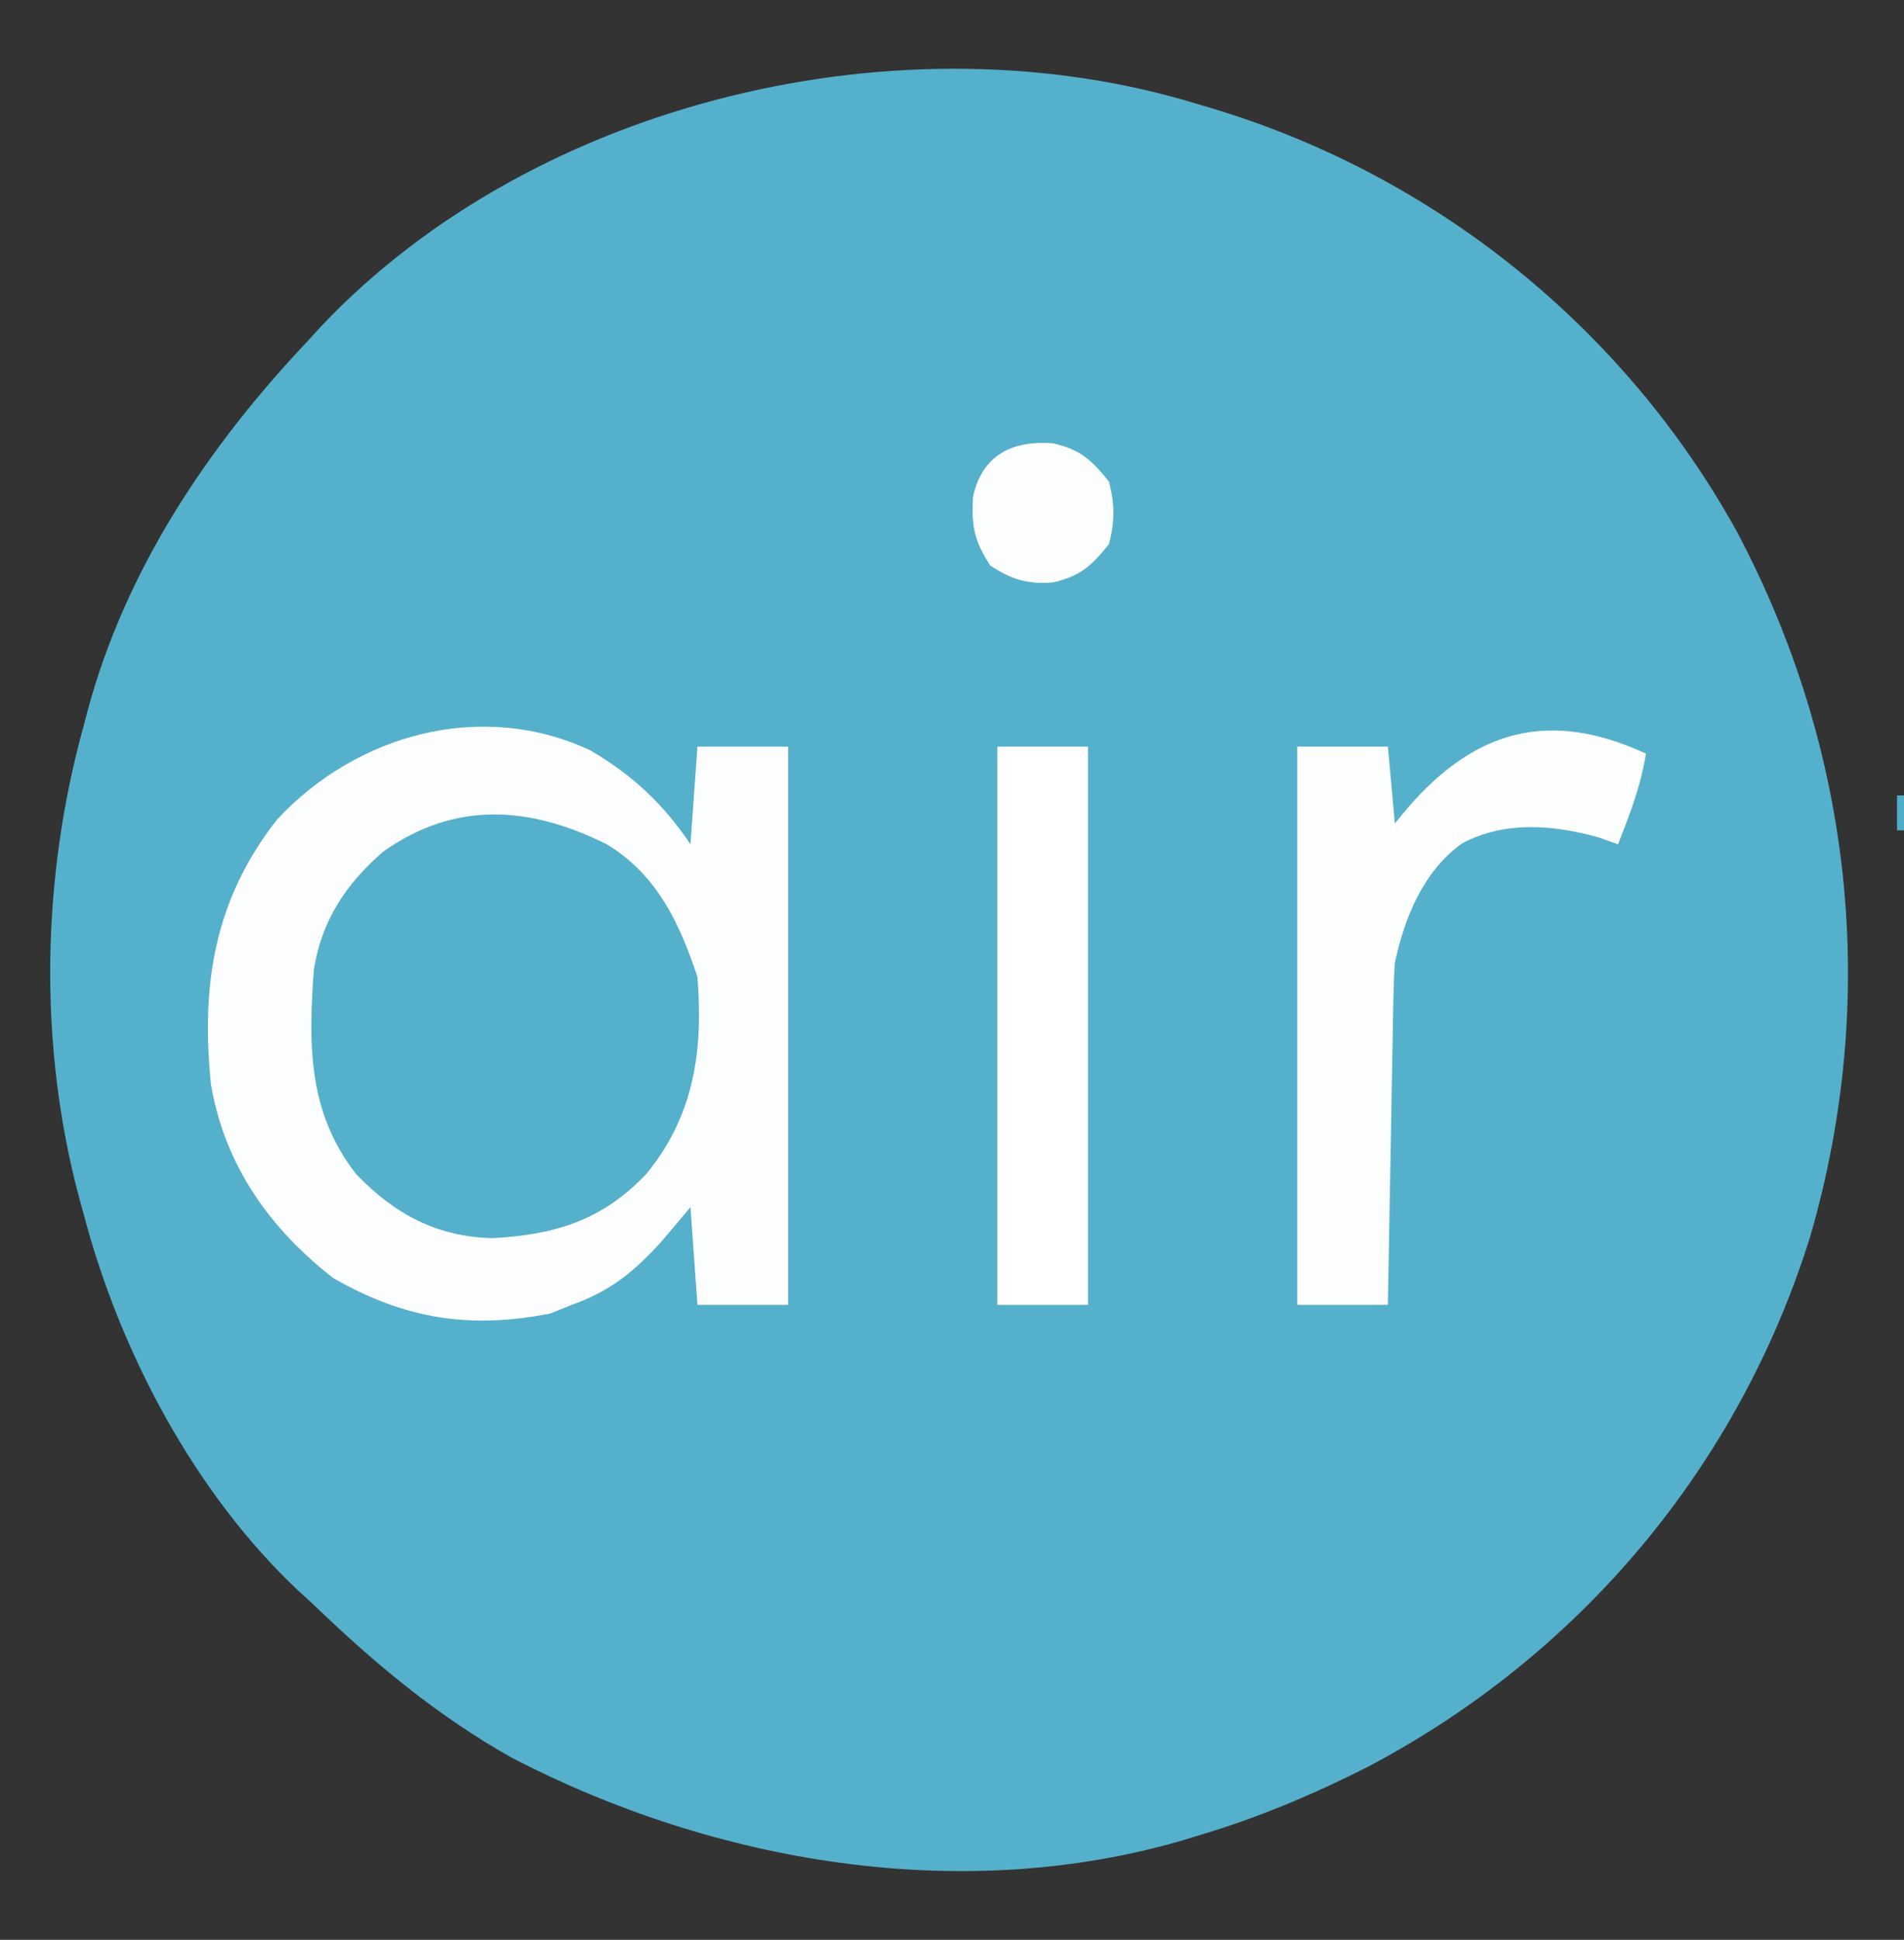
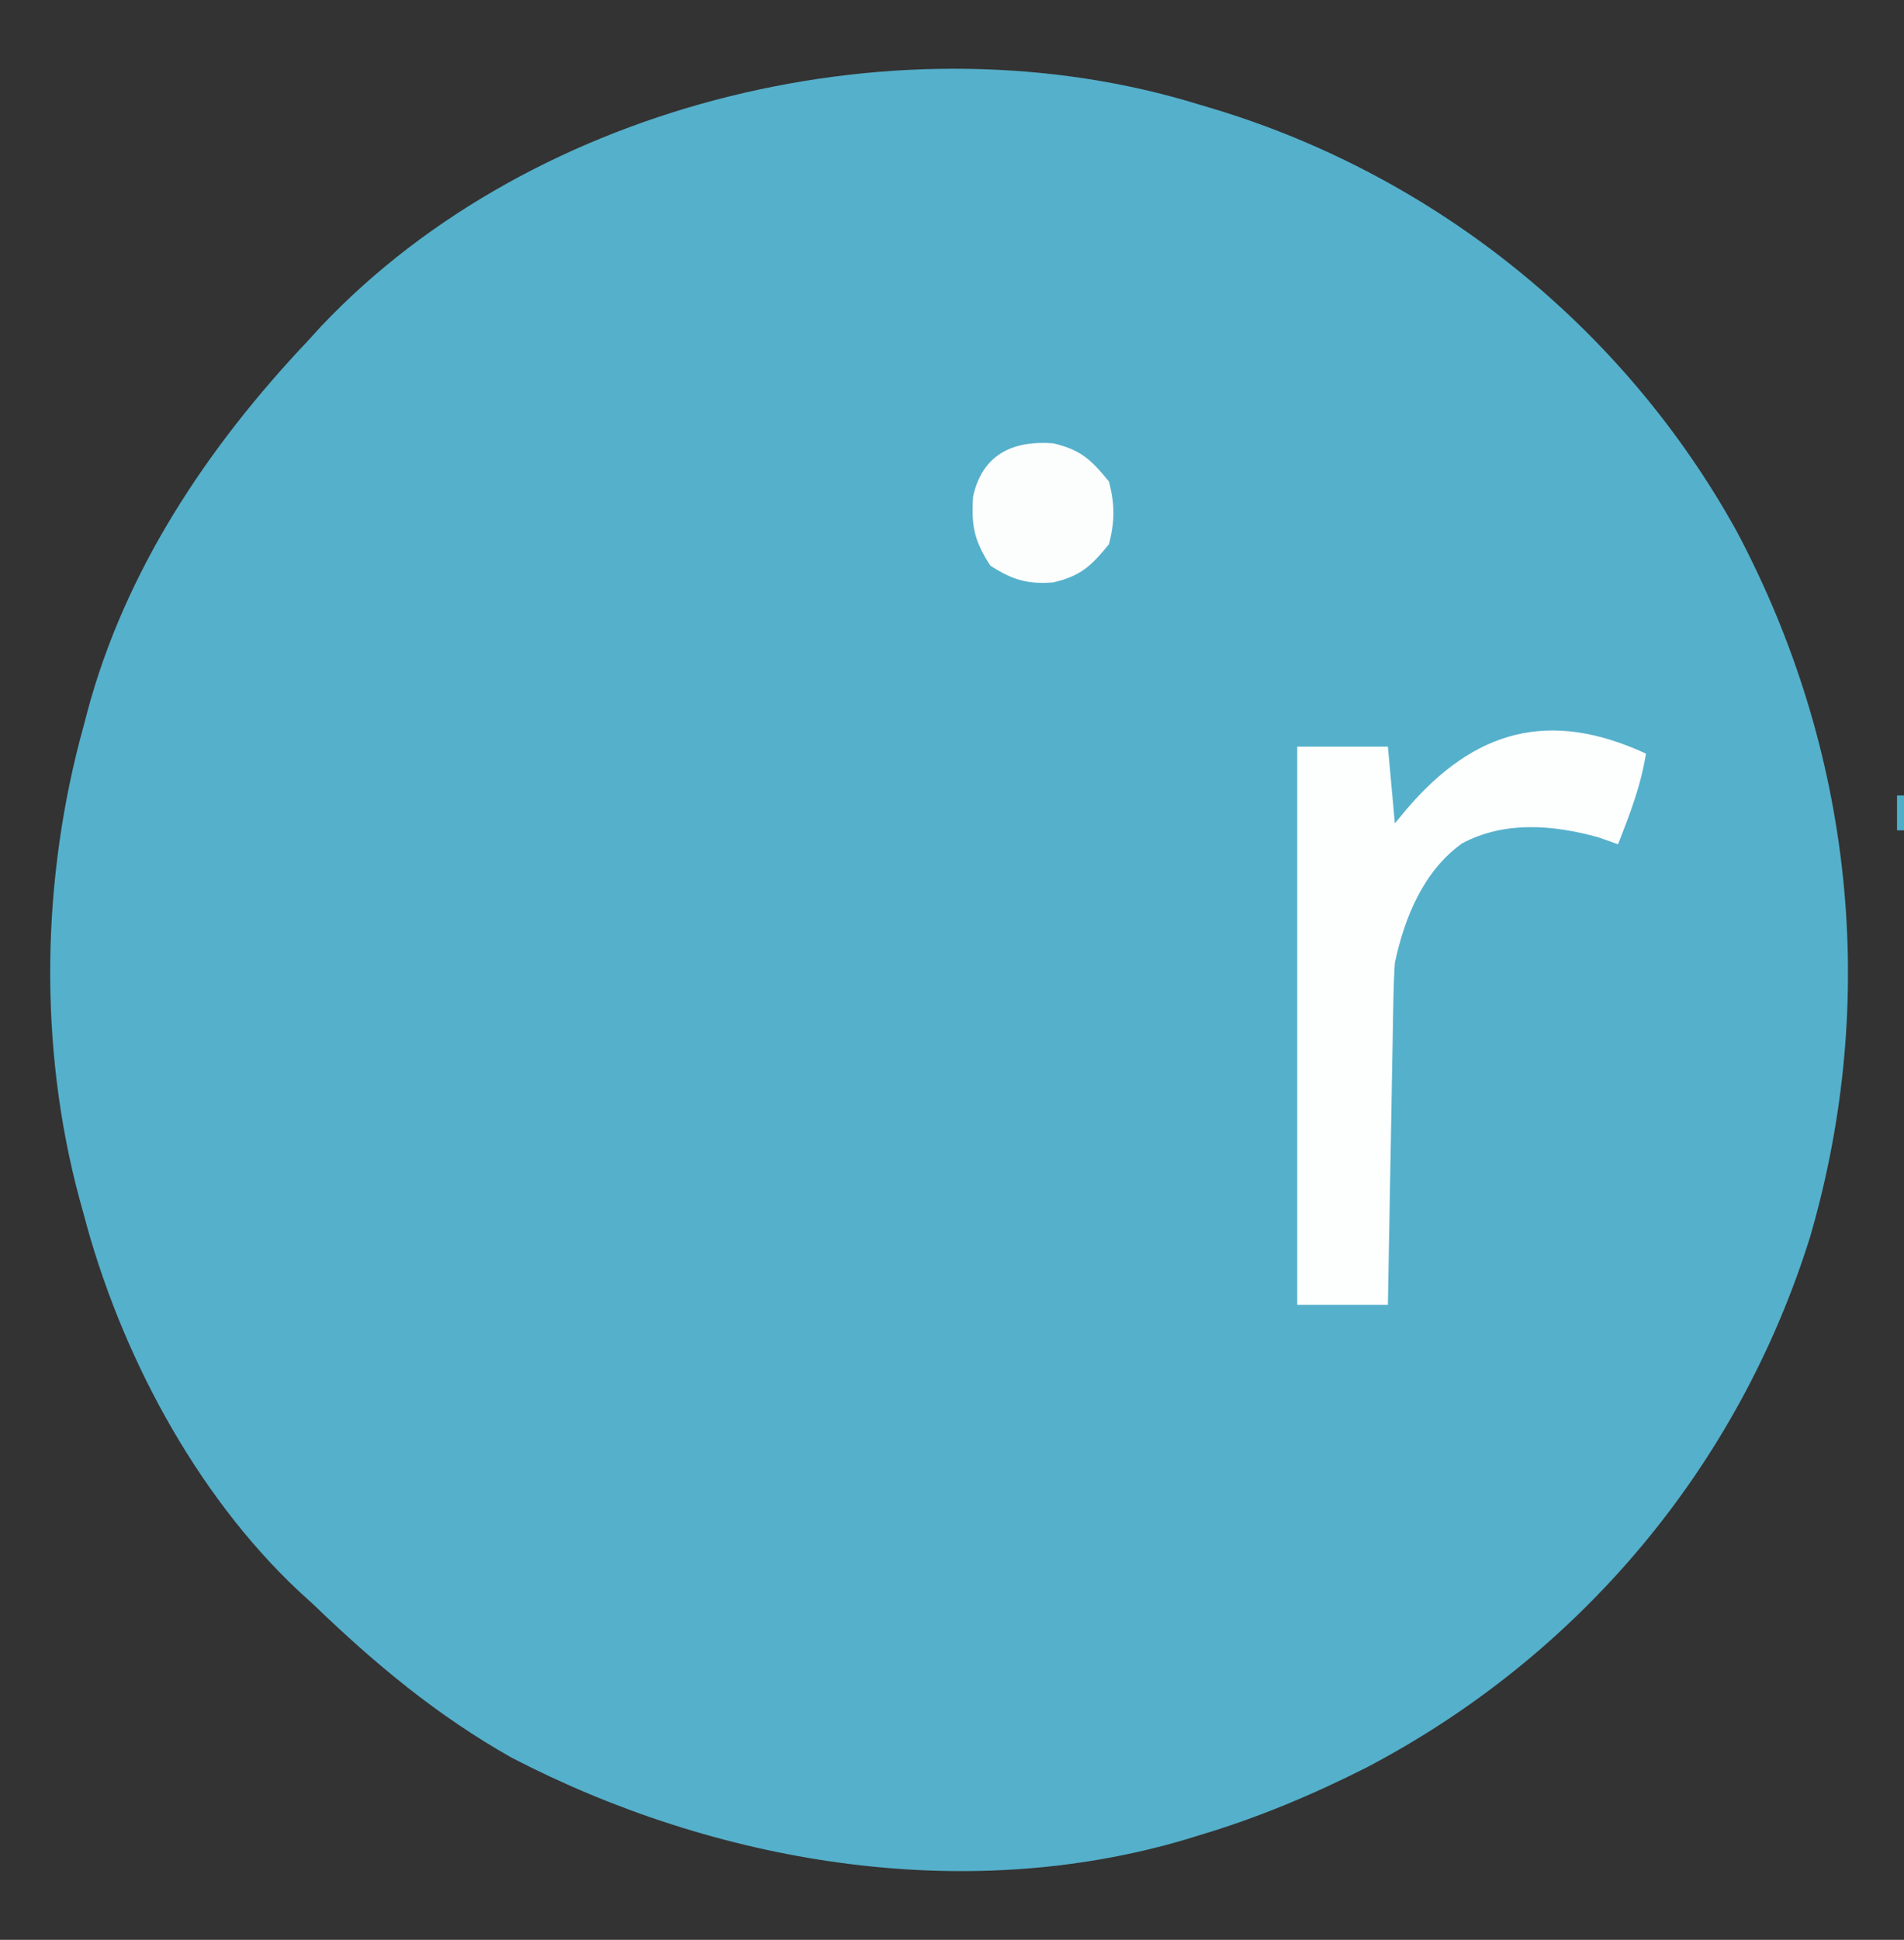
<svg xmlns="http://www.w3.org/2000/svg" version="1.1" width="273" height="278">
  <rect width="100%" height="100%" fill="#333333" stroke="none" />
  <path d="M0 0 C0.72 0.214 1.44 0.429 2.182 0.649 C33.928 10.291 60.97 32.1 77.035 61.181 C93.669 92.545 97.47 128.12 87.535 162.27 C77.238 195.223 54.468 222.292 23.956 238.292 C16.207 242.21 8.334 245.519 0 248 C-0.636 248.196 -1.271 248.392 -1.926 248.594 C-33.953 258.101 -69.485 252.02 -98.629 236.902 C-109.33 230.864 -118.212 223.471 -127 215 C-128.077 214.018 -128.077 214.018 -129.176 213.016 C-144.091 199.027 -154.859 178.625 -160 159 C-160.193 158.305 -160.386 157.61 -160.585 156.894 C-166.515 134.946 -166.074 110.855 -160 89 C-159.829 88.346 -159.657 87.692 -159.481 87.019 C-154.06 66.742 -142.265 49.102 -128 34 C-127.314 33.25 -126.628 32.5 -125.922 31.727 C-95.244 -0.656 -42.394 -13.126 0 0 Z " fill="#55B0CB" transform="translate(172,15)" />
-   <path d="M0 0 C5.974 3.497 10.485 7.697 14.312 13.438 C14.643 8.818 14.973 4.197 15.312 -0.562 C19.602 -0.562 23.892 -0.562 28.312 -0.562 C28.312 25.837 28.312 52.237 28.312 79.438 C24.023 79.438 19.733 79.438 15.312 79.438 C14.982 74.817 14.652 70.198 14.312 65.438 C12.992 67.005 11.672 68.573 10.312 70.188 C6.313 74.626 2.916 77.43 -2.688 79.438 C-3.719 79.85 -4.75 80.263 -5.812 80.688 C-17.512 82.952 -26.65 81.439 -36.875 75.625 C-45.986 68.539 -52.422 59.531 -54.438 47.898 C-55.891 33.591 -53.997 21.405 -44.961 9.883 C-33.561 -2.379 -15.551 -7.334 0 0 Z " fill="#FCFDFE" transform="translate(84.688,107.562)" />
  <path d="M0 0 C7.18 4.335 10.414 11.242 13 19 C13.839 29.603 12.537 38.867 5.664 47.246 C-0.621 53.87 -7.388 55.957 -16.375 56.438 C-24.362 56.249 -30.468 52.983 -35.938 47.25 C-42.834 38.467 -42.78 28.722 -42 18 C-40.879 10.887 -37.413 5.689 -32 1 C-21.671 -6.25 -11.016 -5.491 0 0 Z " fill="#55B0CB" transform="translate(87,121)" />
  <path d="M0 0 C-0.72 4.609 -2.313 8.672 -4 13 C-4.928 12.67 -5.856 12.34 -6.812 12 C-13.31 10.198 -20.28 9.614 -26.375 12.875 C-31.903 16.836 -34.627 23.496 -36 30 C-36.111 31.648 -36.176 33.3 -36.205 34.952 C-36.225 35.933 -36.245 36.914 -36.266 37.924 C-36.291 39.501 -36.291 39.501 -36.316 41.109 C-36.337 42.191 -36.358 43.273 -36.379 44.388 C-36.445 47.842 -36.504 51.296 -36.562 54.75 C-36.606 57.092 -36.649 59.435 -36.693 61.777 C-36.8 67.518 -36.902 73.259 -37 79 C-41.29 79 -45.58 79 -50 79 C-50 52.6 -50 26.2 -50 -1 C-45.71 -1 -41.42 -1 -37 -1 C-36.67 2.63 -36.34 6.26 -36 10 C-35.432 9.313 -34.863 8.626 -34.277 7.918 C-24.567 -3.413 -13.859 -6.396 0 0 Z " fill="#FDFEFE" transform="translate(236,108)" />
-   <path d="M0 0 C4.29 0 8.58 0 13 0 C13 26.4 13 52.8 13 80 C8.71 80 4.42 80 0 80 C0 53.6 0 27.2 0 0 Z " fill="#FFFFFF" transform="translate(143,107)" />
  <path d="M0 0 C3.93 0.927 5.412 2.298 8.004 5.473 C8.86 8.673 8.86 11.272 8.004 14.473 C5.412 17.647 3.93 19.018 0 19.945 C-3.737 20.222 -5.873 19.552 -8.996 17.535 C-11.328 13.964 -11.739 11.828 -11.473 7.633 C-10.153 1.65 -5.849 -0.433 0 0 Z " fill="#FCFDFD" transform="translate(150.996,63.527)" />
  <path d="M0 0 C0.33 0 0.66 0 1 0 C1 1.65 1 3.3 1 5 C0.67 5 0.34 5 0 5 C0 3.35 0 1.7 0 0 Z " fill="#50ADC7" transform="translate(272,114)" />
</svg>